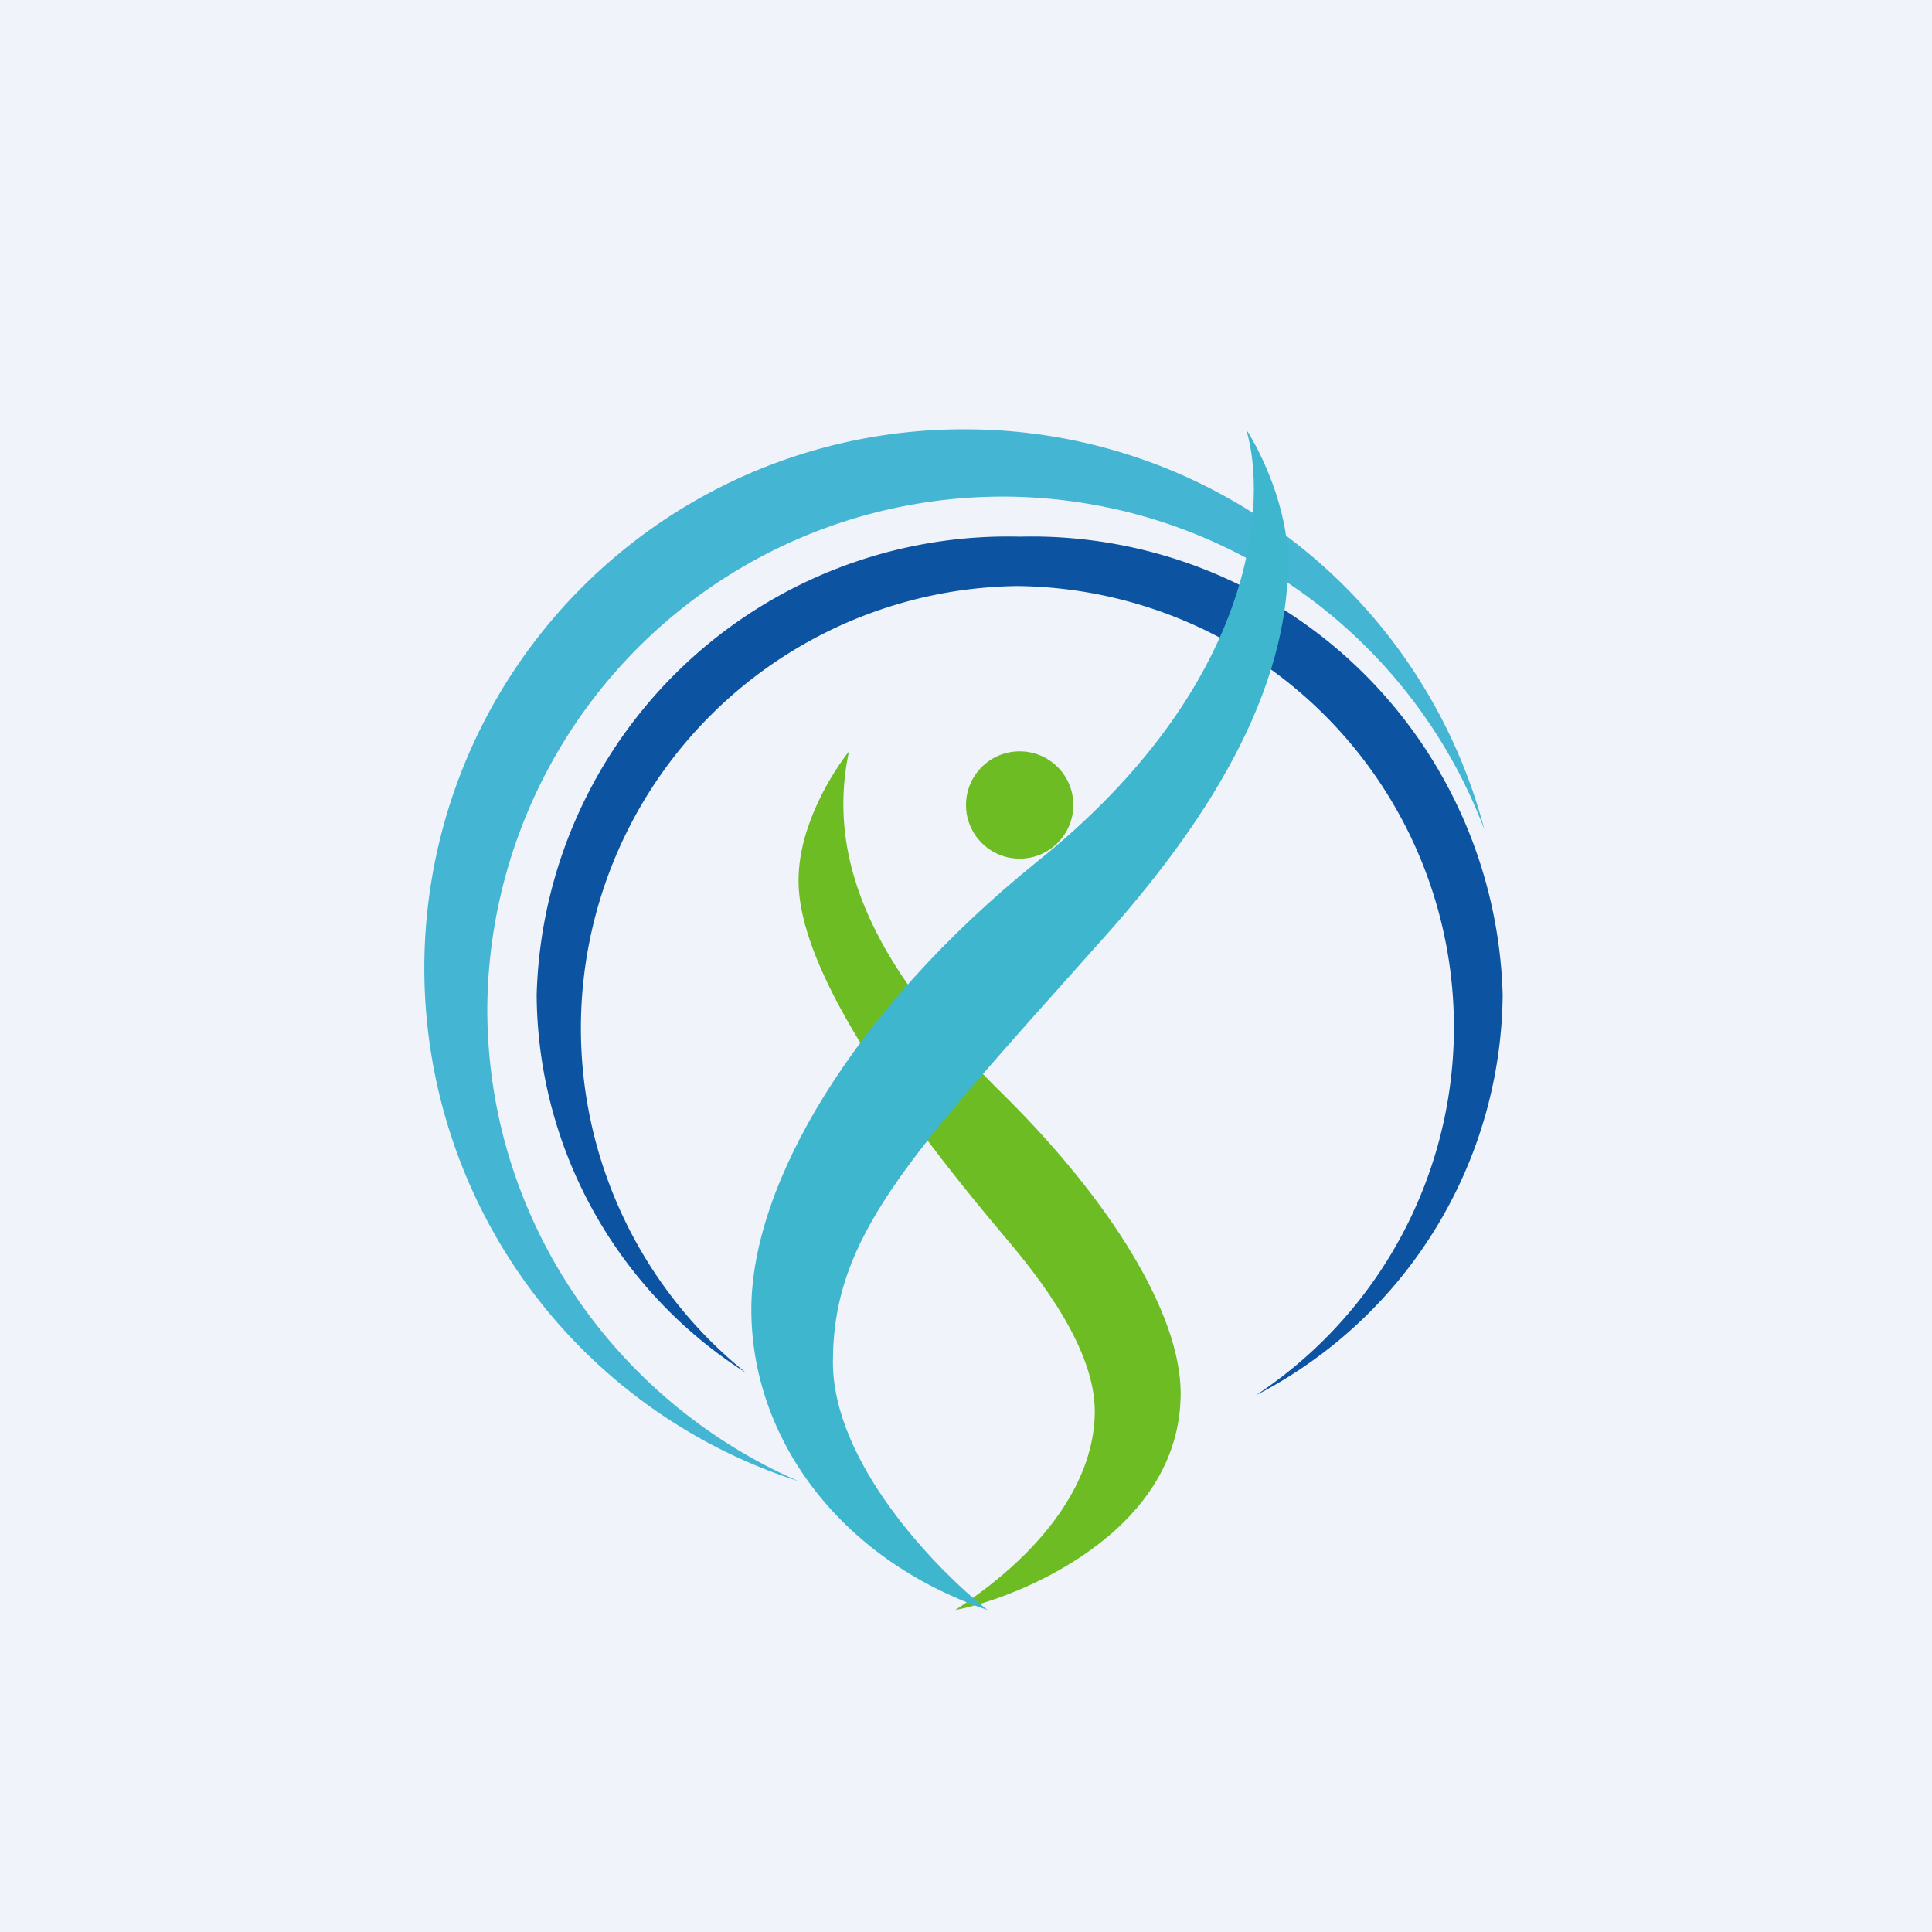
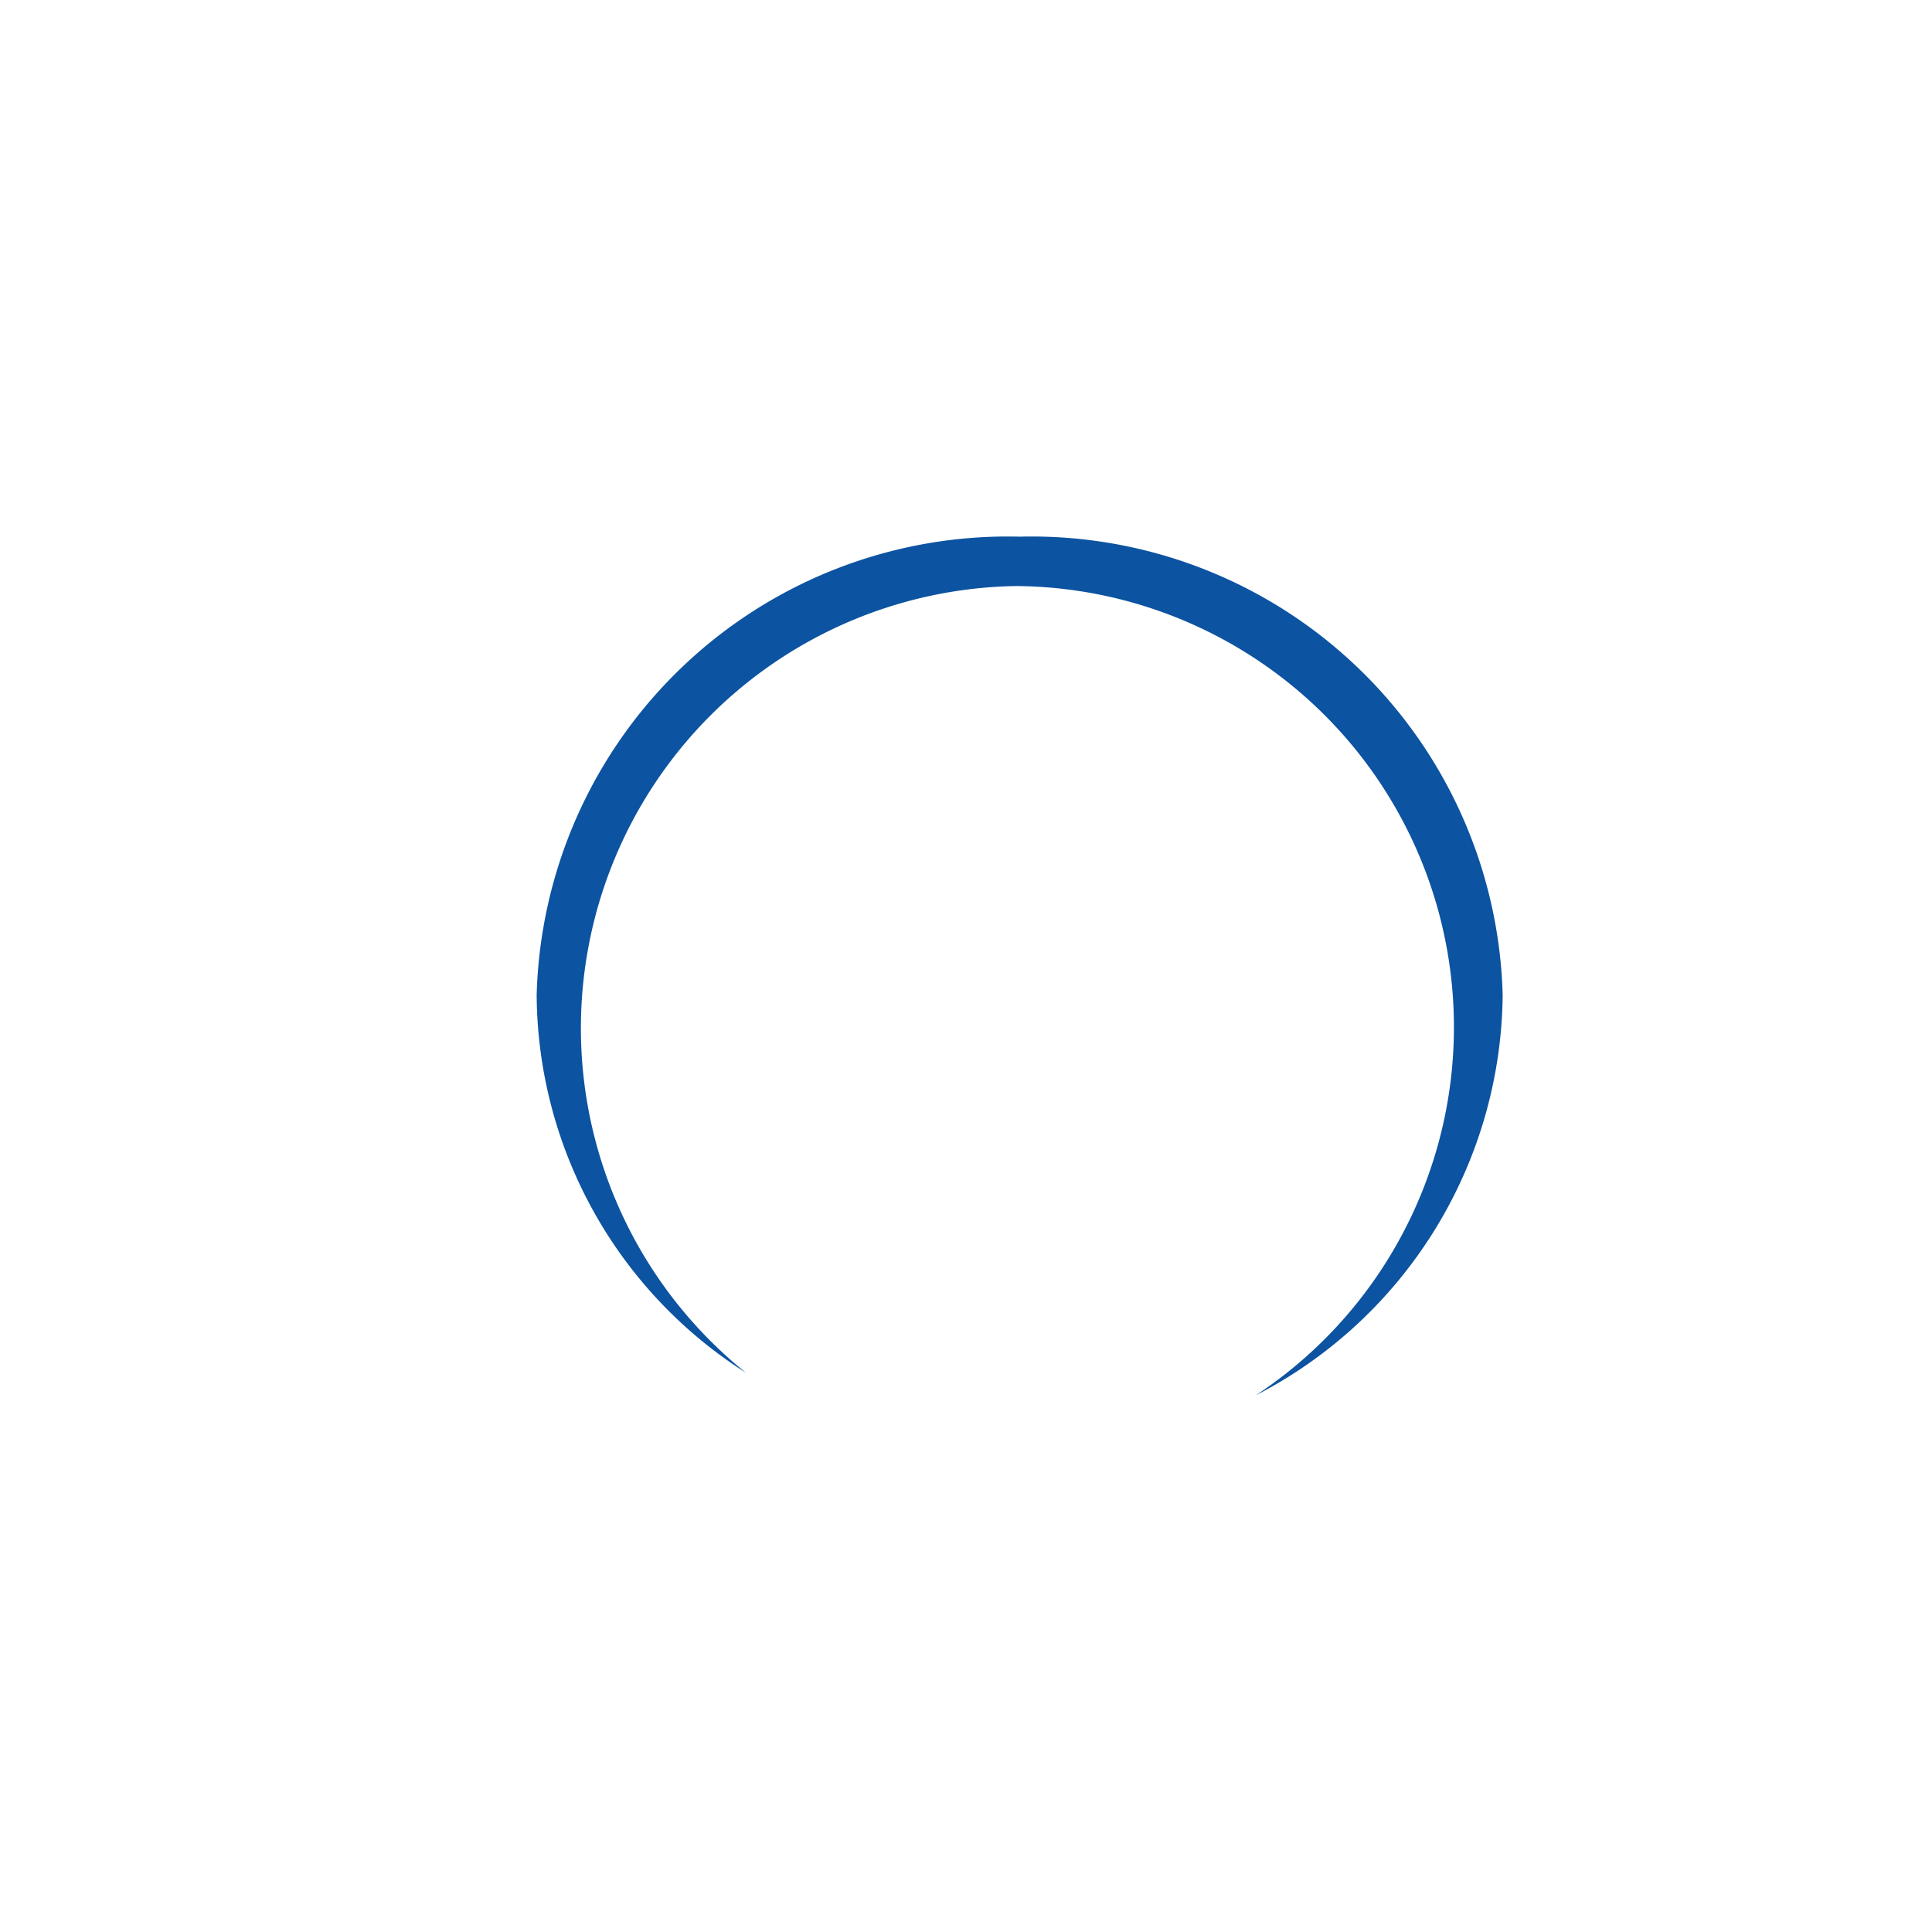
<svg xmlns="http://www.w3.org/2000/svg" width="18" height="18" viewBox="0 0 18 18">
-   <path fill="#F0F3FA" d="M0 0h18v18H0z" />
-   <path d="M13.83 7.73A4.8 4.8 0 0 0 4.54 9.4c0 1.97 1.2 3.66 2.9 4.4A5.02 5.02 0 0 1 9 4a5 5 0 0 1 4.83 3.73Z" fill="#44B5D3" />
  <path d="M11.7 13A4.24 4.24 0 0 0 14 9.27 4.39 4.39 0 0 0 9.5 5 4.39 4.39 0 0 0 5 9.27a4.2 4.2 0 0 0 1.95 3.52 4.12 4.12 0 0 1 2.52-7.33A4.11 4.11 0 0 1 11.7 13Z" fill="#0C53A1" />
-   <path d="M7.44 8.2c0-.51.32-1.01.47-1.2-.25 1.17.42 2.2 1.44 3.2 1.01 1 1.65 2.05 1.65 2.78C11 14.3 9.44 14.9 8.9 15c.9-.59 1.3-1.26 1.3-1.85 0-.58-.5-1.23-.85-1.64C8 9.91 7.44 8.85 7.44 8.21Z" fill="#6DBC24" />
-   <circle cx="9.5" cy="7.5" r=".5" fill="#6DBC24" />
-   <path d="M7.76 12.69c0 .94.96 1.93 1.44 2.31C7.8 14.52 7 13.38 7 12.2c0-1.17.95-2.79 2.66-4.17 2.06-1.65 2.15-3.37 1.95-4.03.13.2.39.72.39 1.24 0 1.35-.92 2.62-1.8 3.59-1.75 1.96-2.44 2.69-2.44 3.86Z" fill="#3EB6CE" />
</svg>